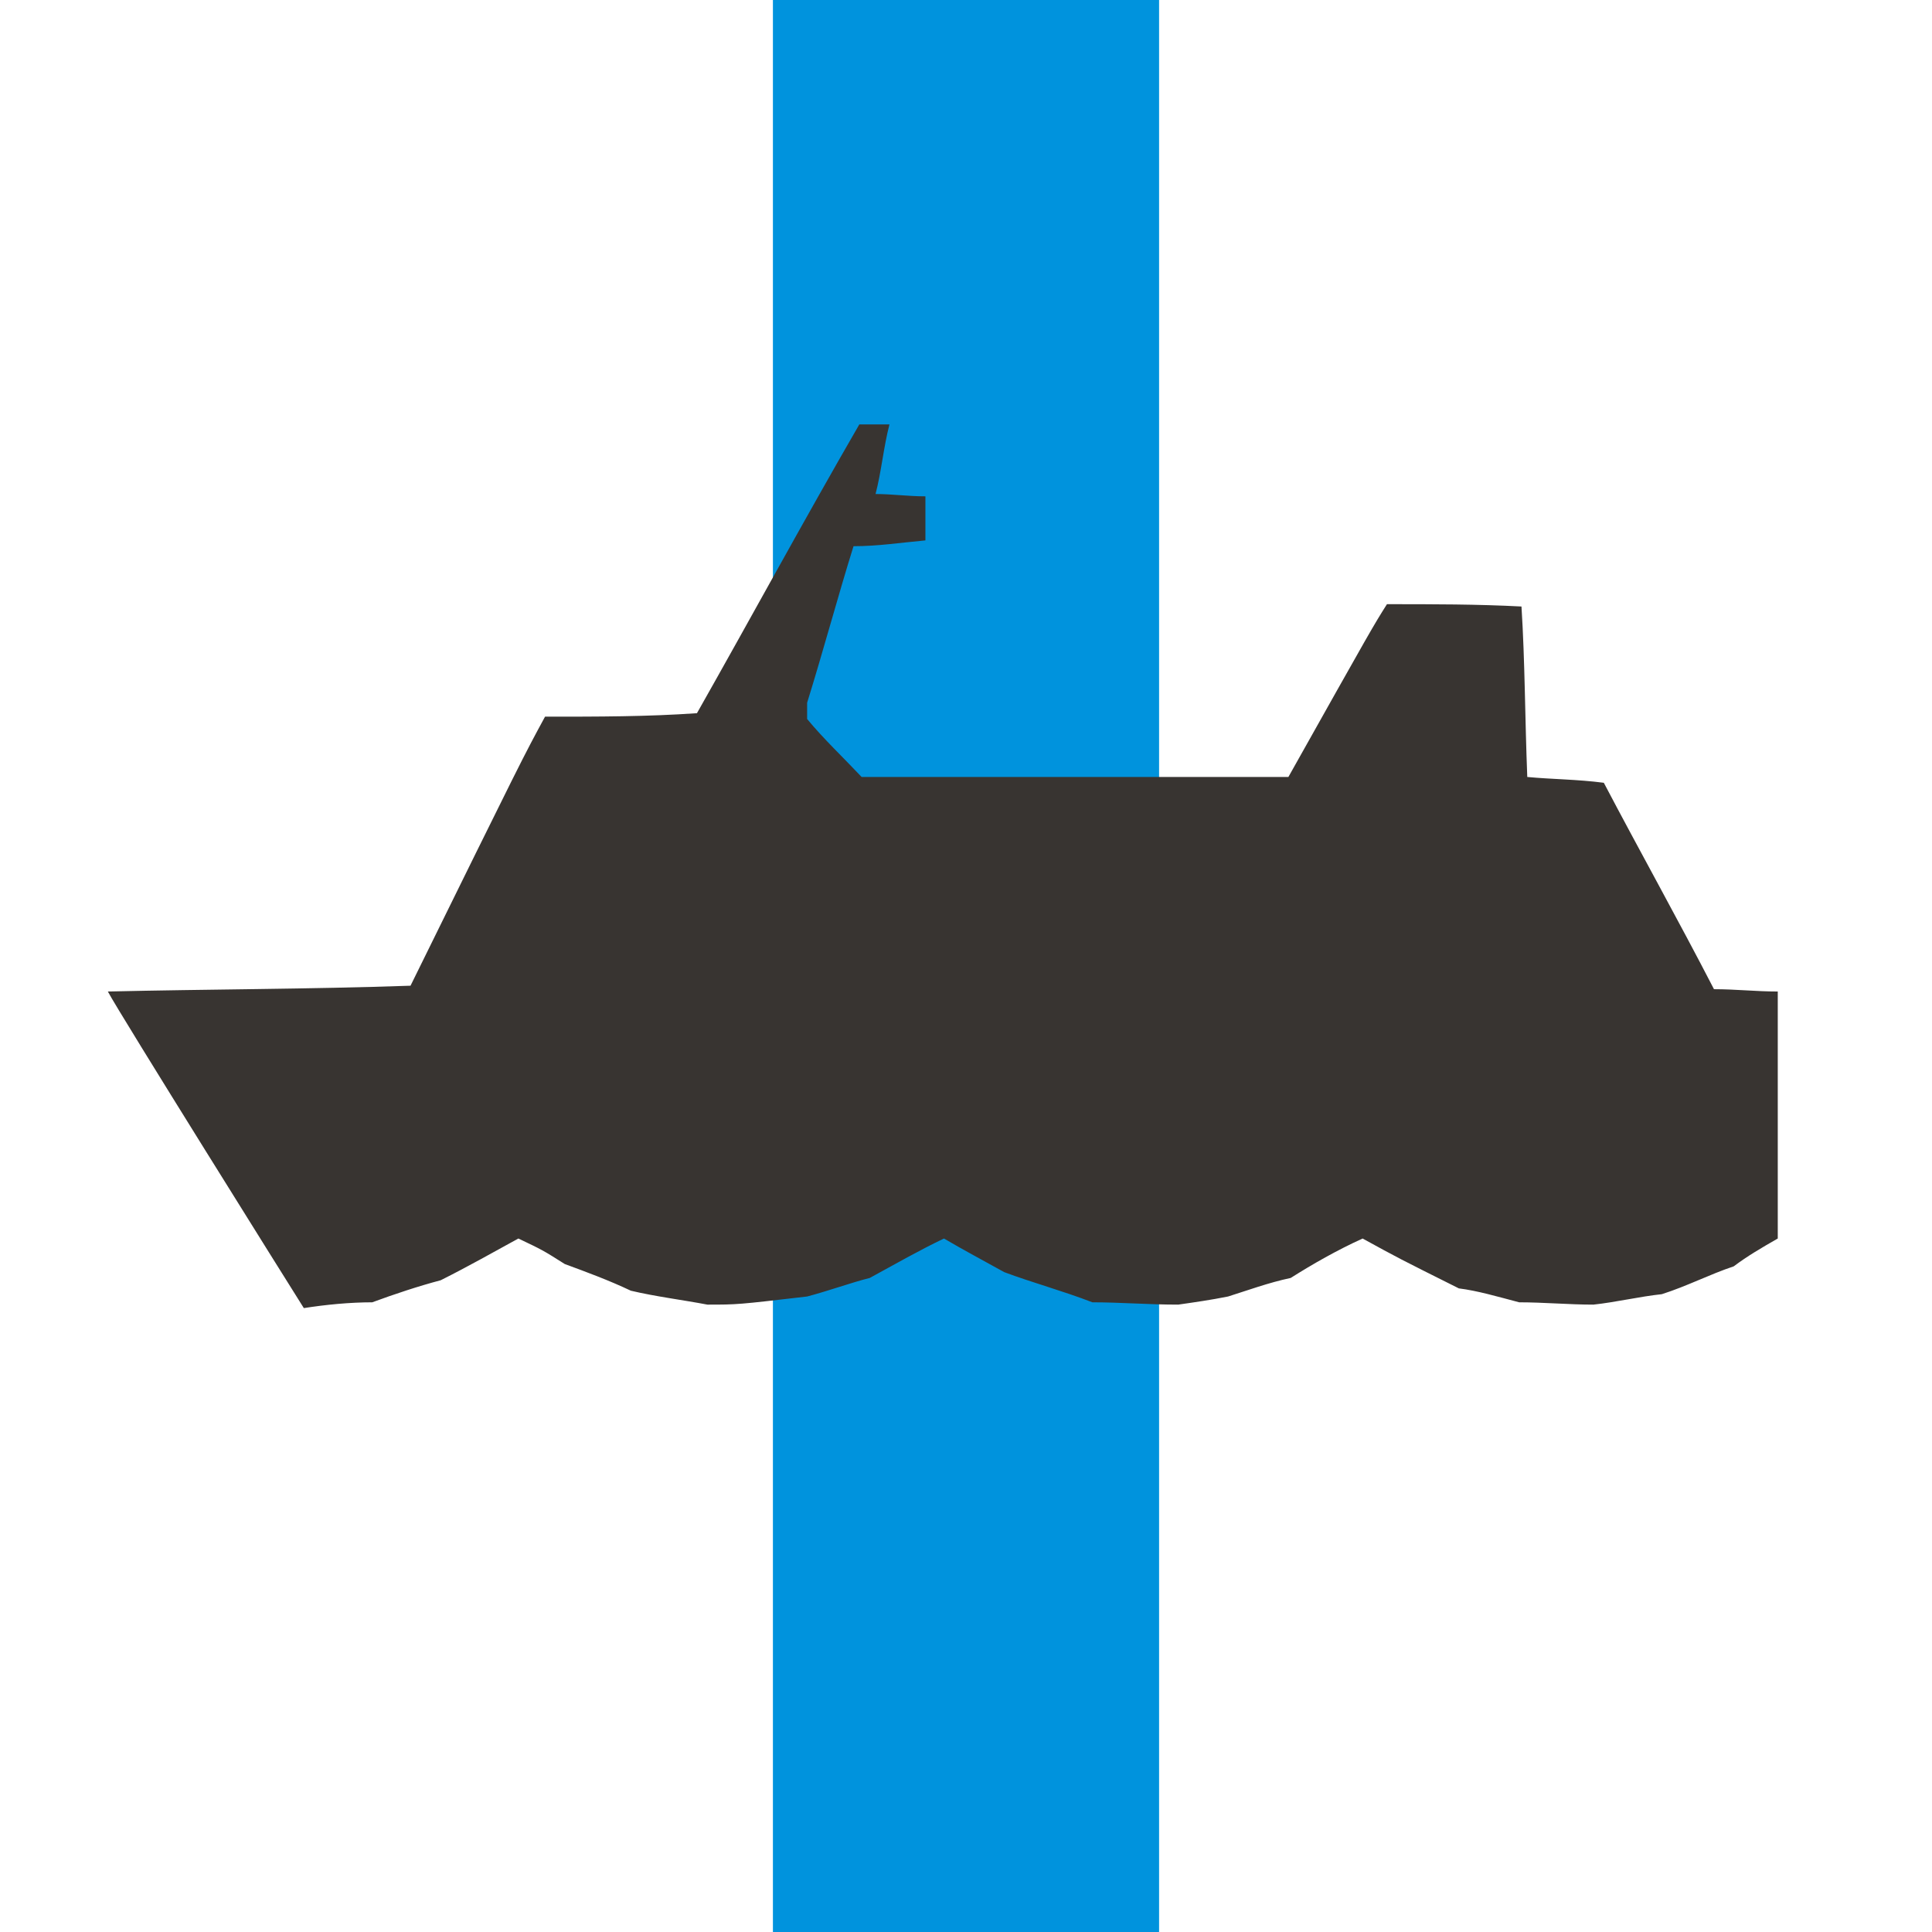
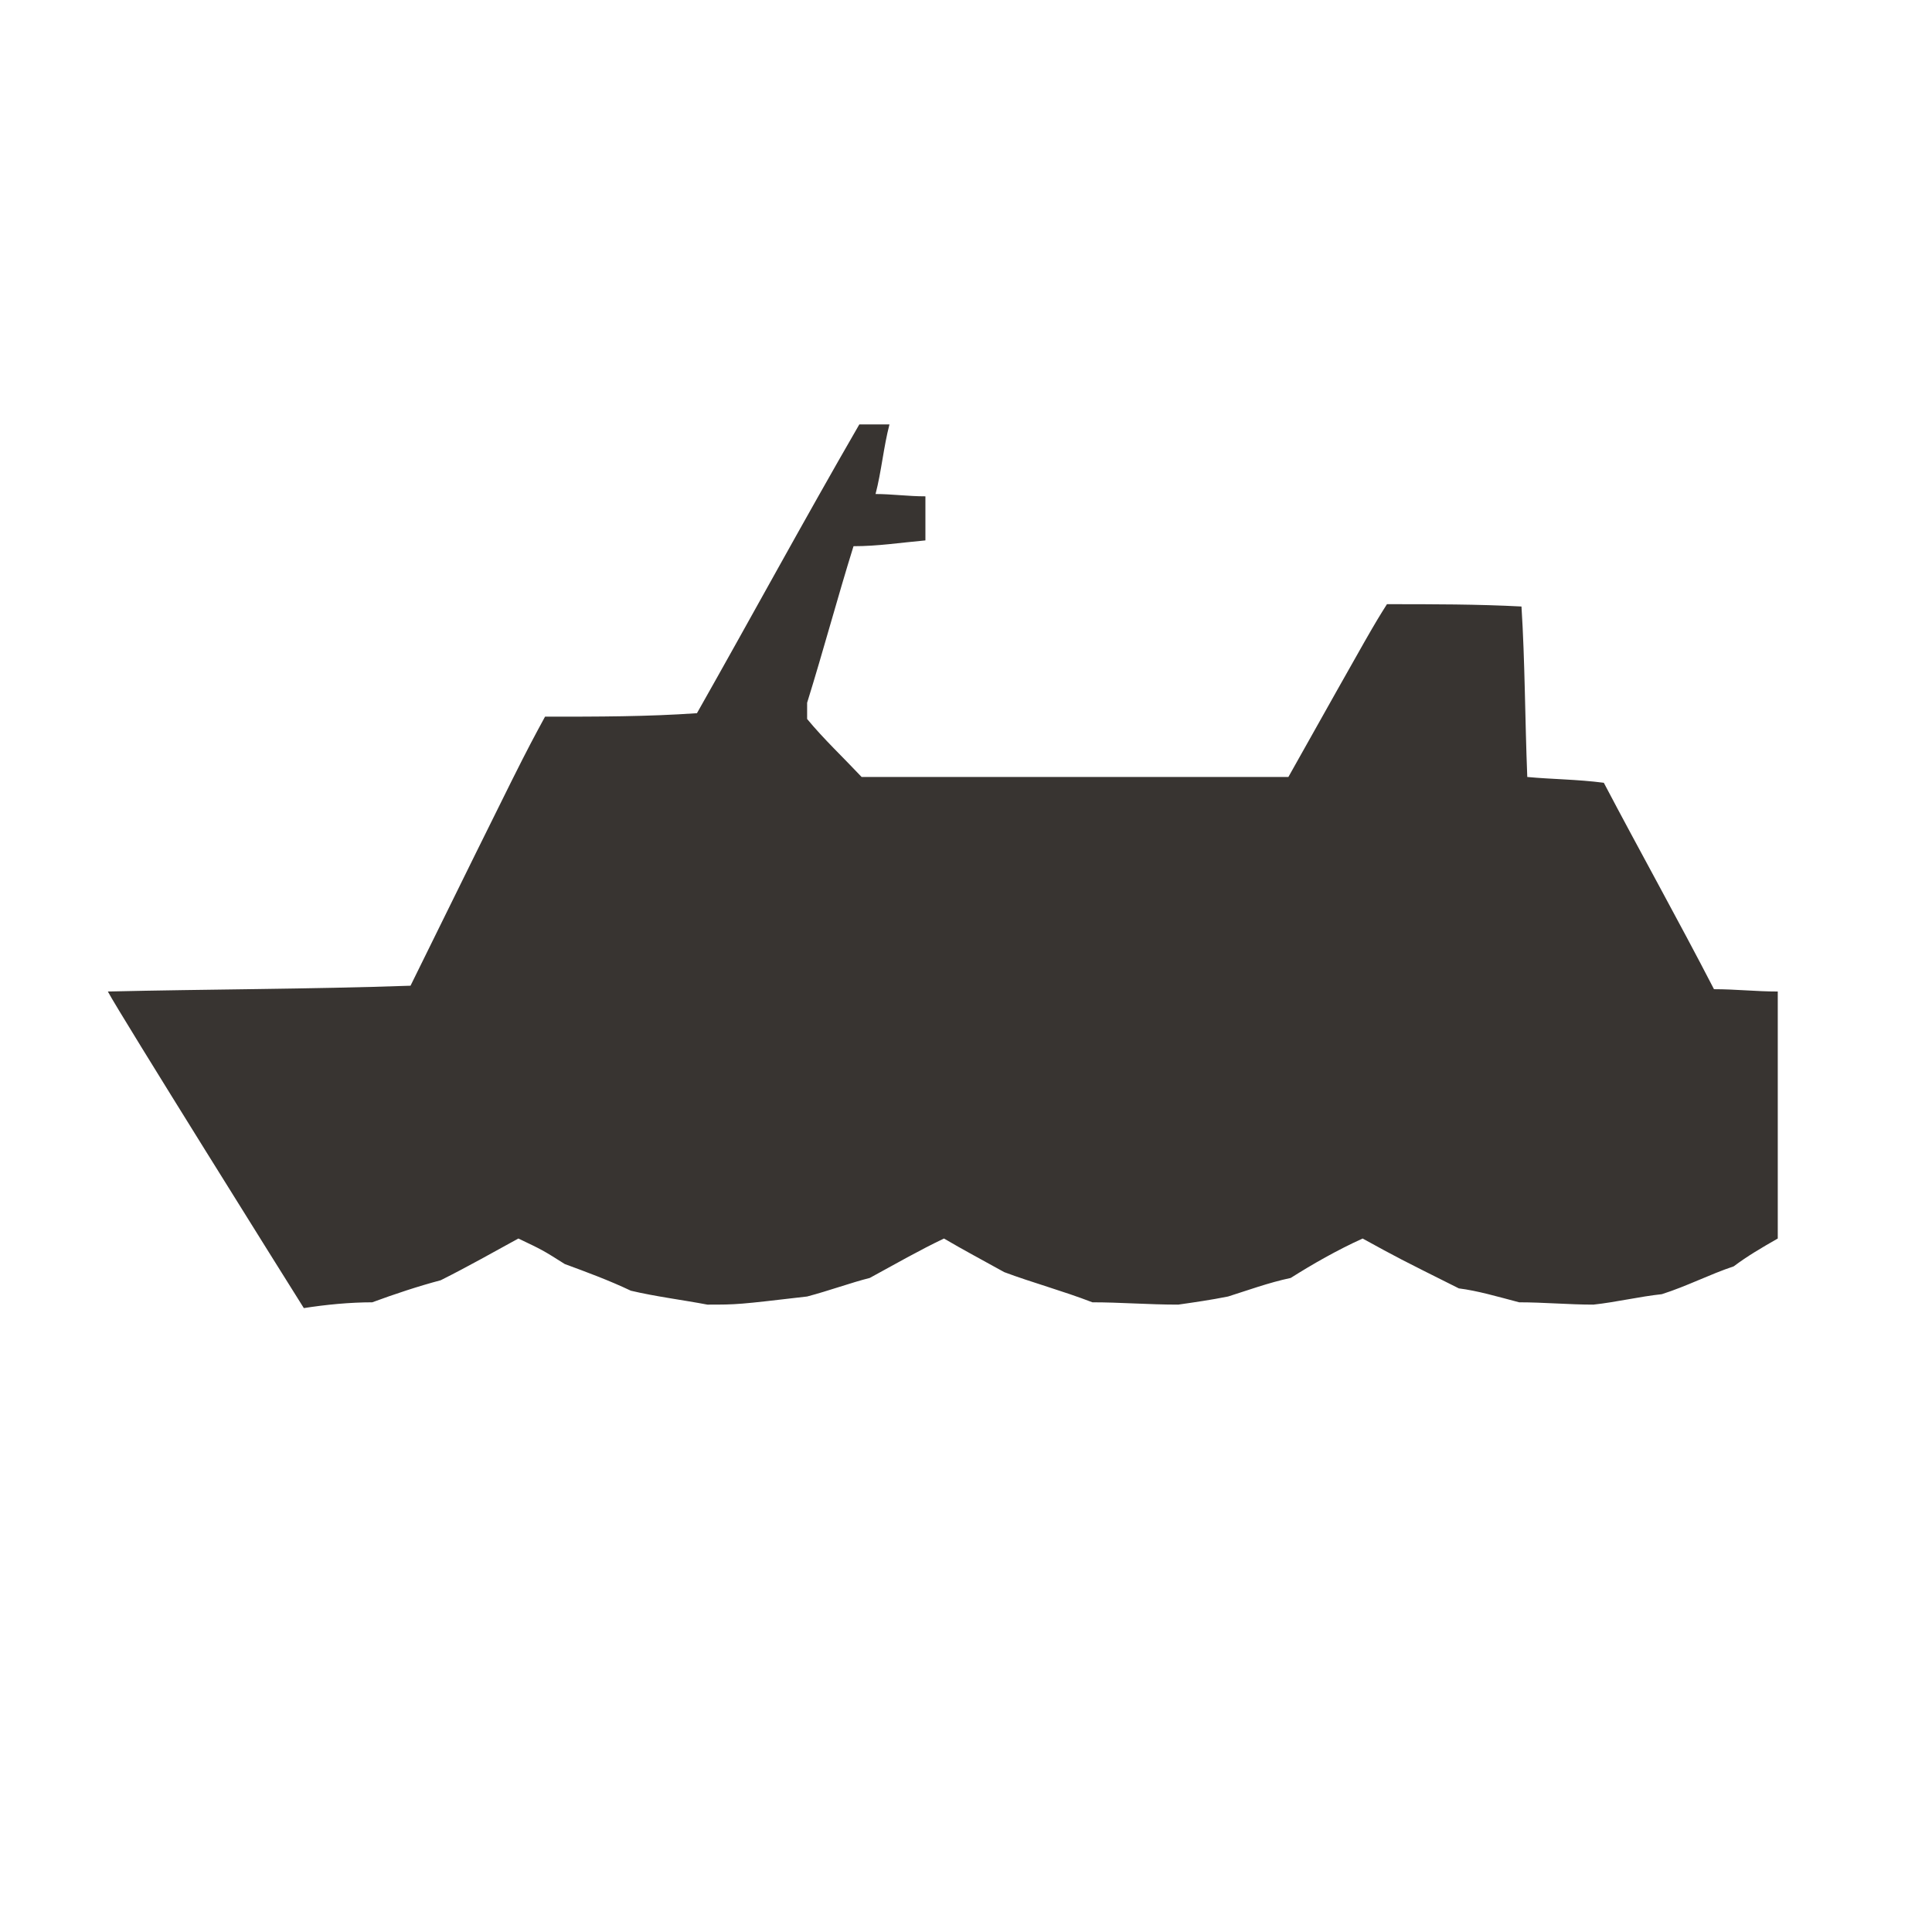
<svg xmlns="http://www.w3.org/2000/svg" width="150px" height="150px" viewBox="0 0 1666 1666">
  <defs>
    <style type="text/css">
   
    .str0 {stroke:#0093DD;stroke-width:333}
    .fil0 {fill:none}
    .fil1 {fill:#383431}
   
  </style>
  </defs>
  <g>
-     <path class="fil0 str0" d="M 833 0 l 0 1666" />
    <path class="fil1" d="M 262 1128 c -12,-19 -159,-254 -169,-273 86,-2 174,-2 261,-5 97,-197 97,-197 116,-232 46,0 88,0 131,-3 47,-83 92,-166 140,-249 9,0 16,0 26,0 -5,19 -7,41 -12,60 14,0 28,2 43,2 0,12 0,26 0,38 -22,2 -41,5 -62,5 -14,45 -26,90 -40,135 0,5 0,9 0,14 14,17 31,33 47,50 121,0 244,0 368,0 73,-130 73,-130 85,-149 40,0 78,0 116,2 3,47 3,97 5,147 21,2 43,2 66,5 31,59 64,118 95,178 19,0 36,2 55,2 0,71 0,142 0,213 -14,8 -26,15 -38,24 -21,7 -40,17 -62,24 -19,2 -40,7 -59,9 -21,0 -43,-2 -64,-2 -19,-5 -36,-10 -52,-12 -52,-26 -52,-26 -83,-43 -22,10 -43,22 -62,34 -19,4 -38,11 -54,16 -15,3 -29,5 -43,7 -26,0 -50,-2 -74,-2 -26,-10 -52,-17 -76,-26 -18,-10 -35,-19 -52,-29 -21,10 -42,22 -64,34 -16,4 -35,11 -54,16 -60,7 -60,7 -86,7 -21,-4 -45,-7 -66,-12 -19,-9 -38,-16 -57,-23 -19,-12 -19,-12 -40,-22 -22,12 -43,24 -67,36 -19,5 -40,12 -59,19 -19,0 -40,2 -59,5 l 0 0 z" />
  </g>
</svg>